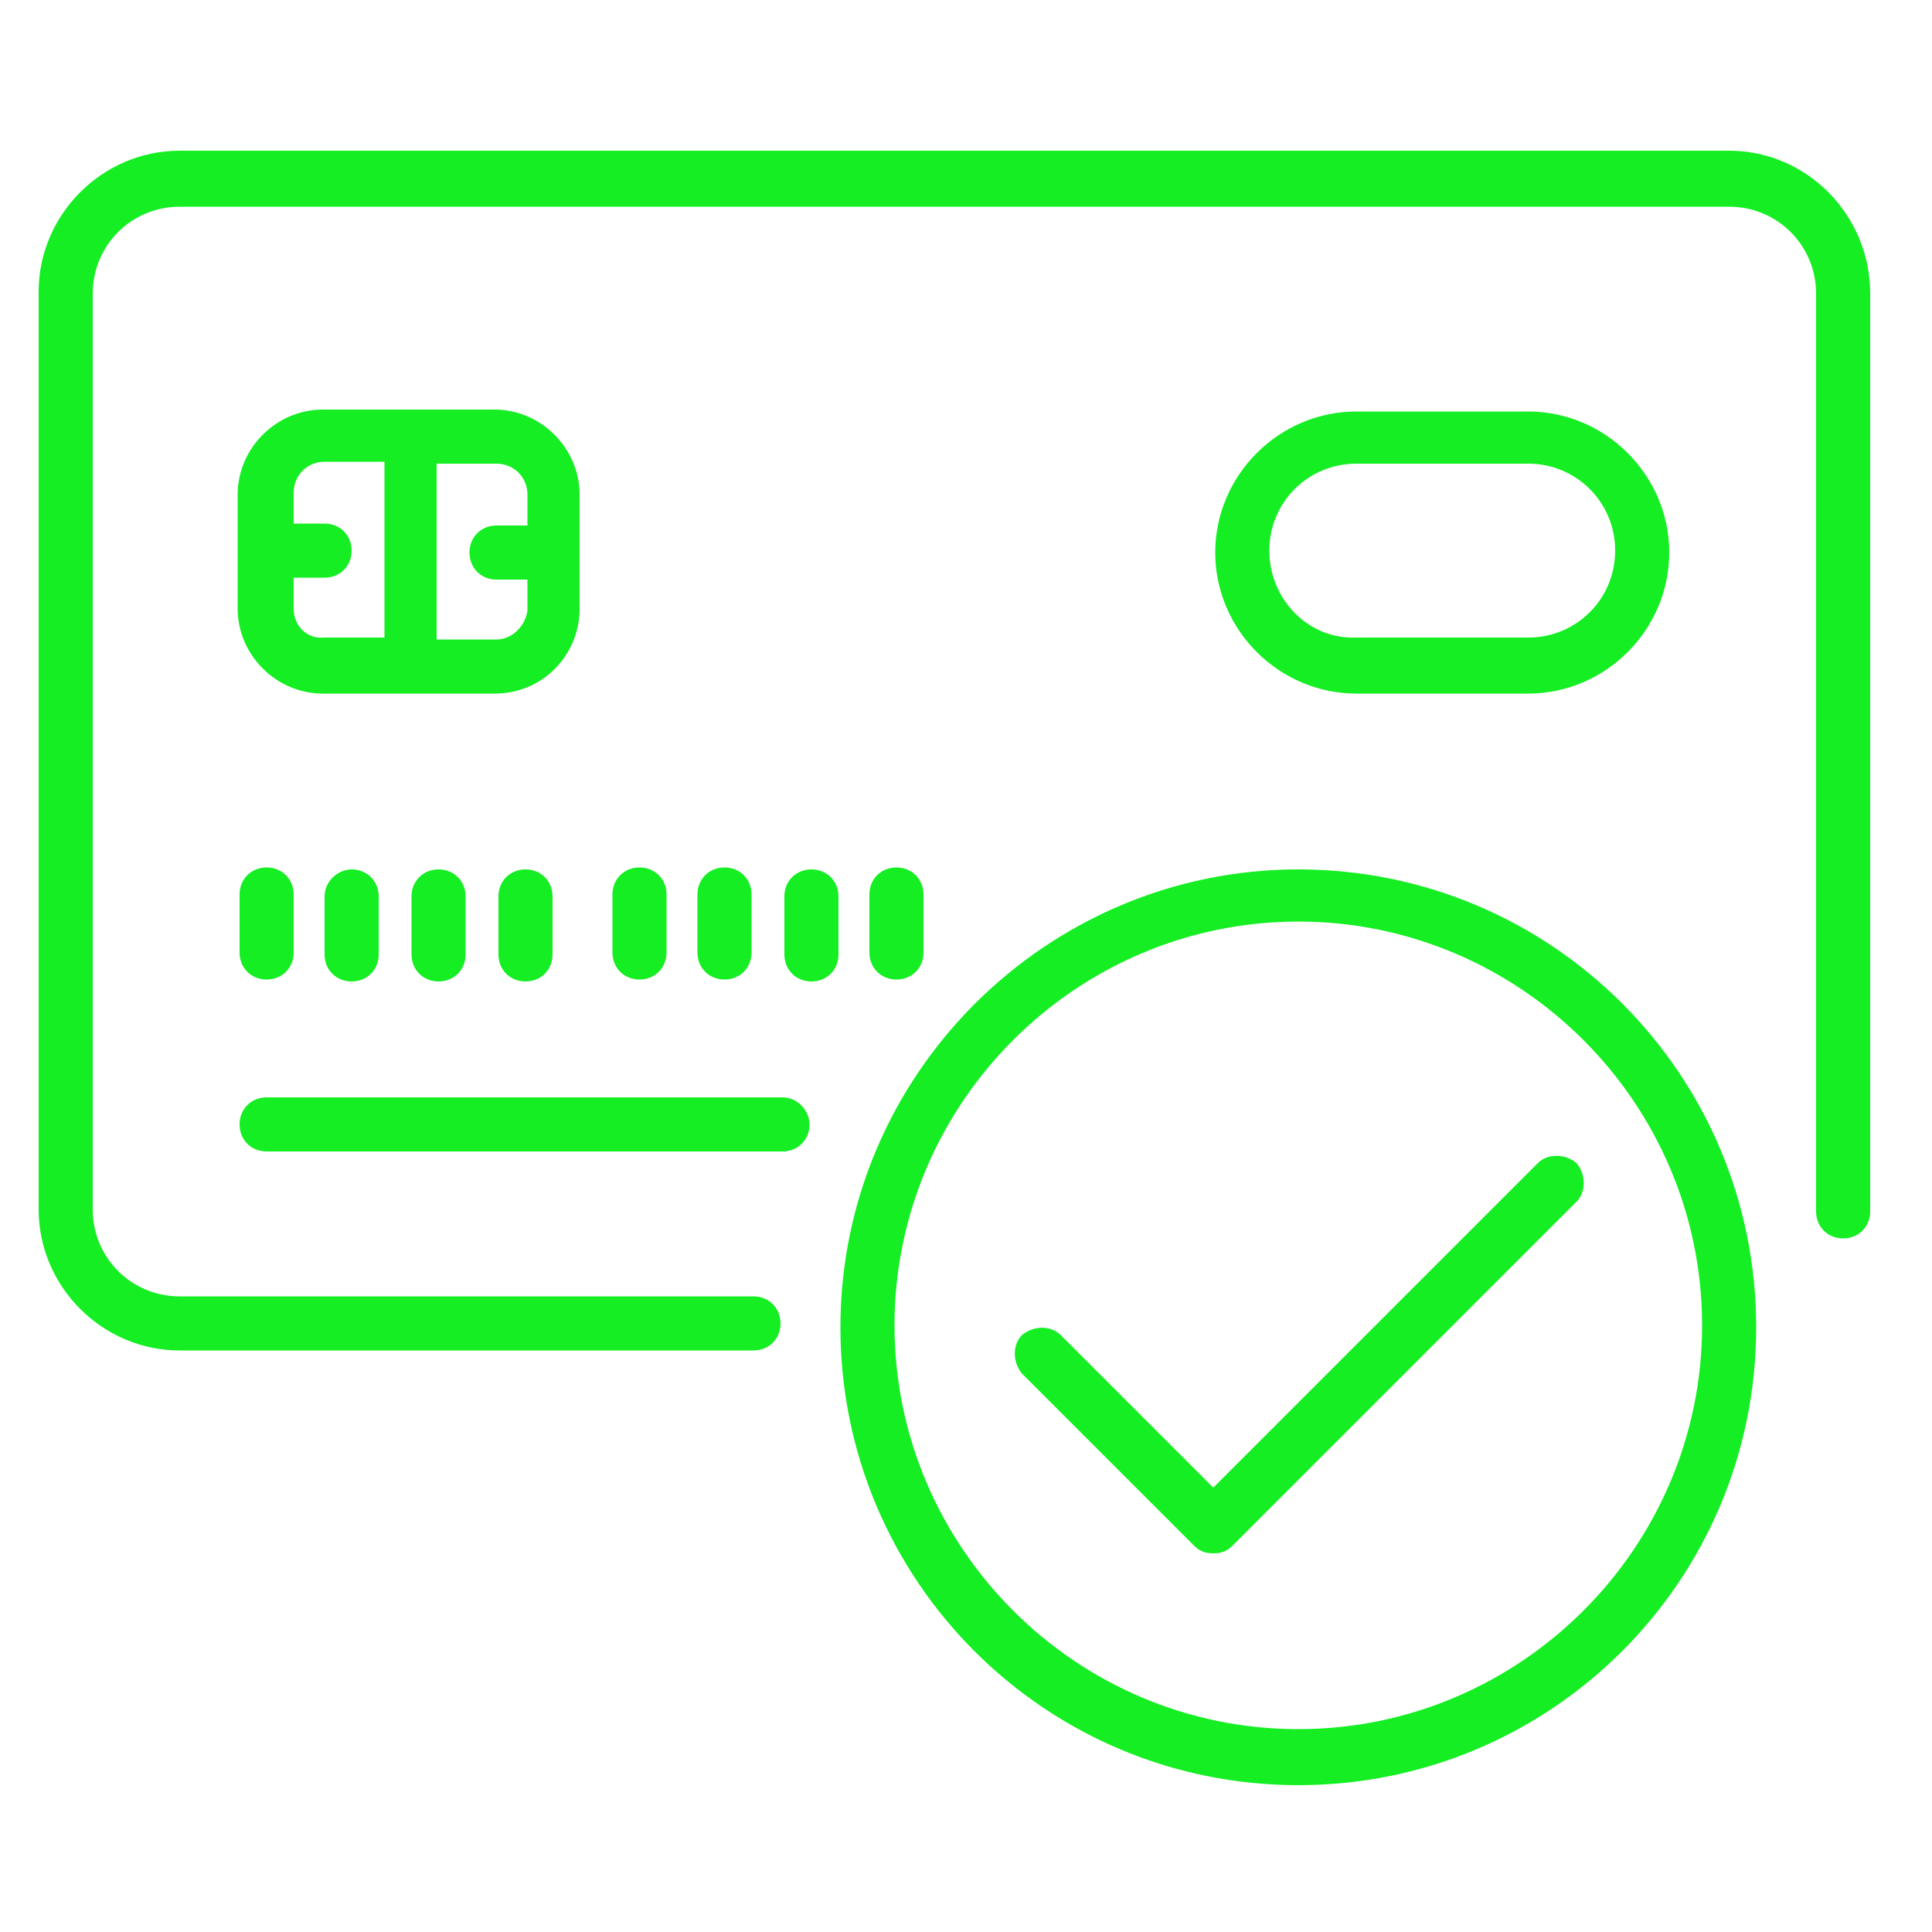
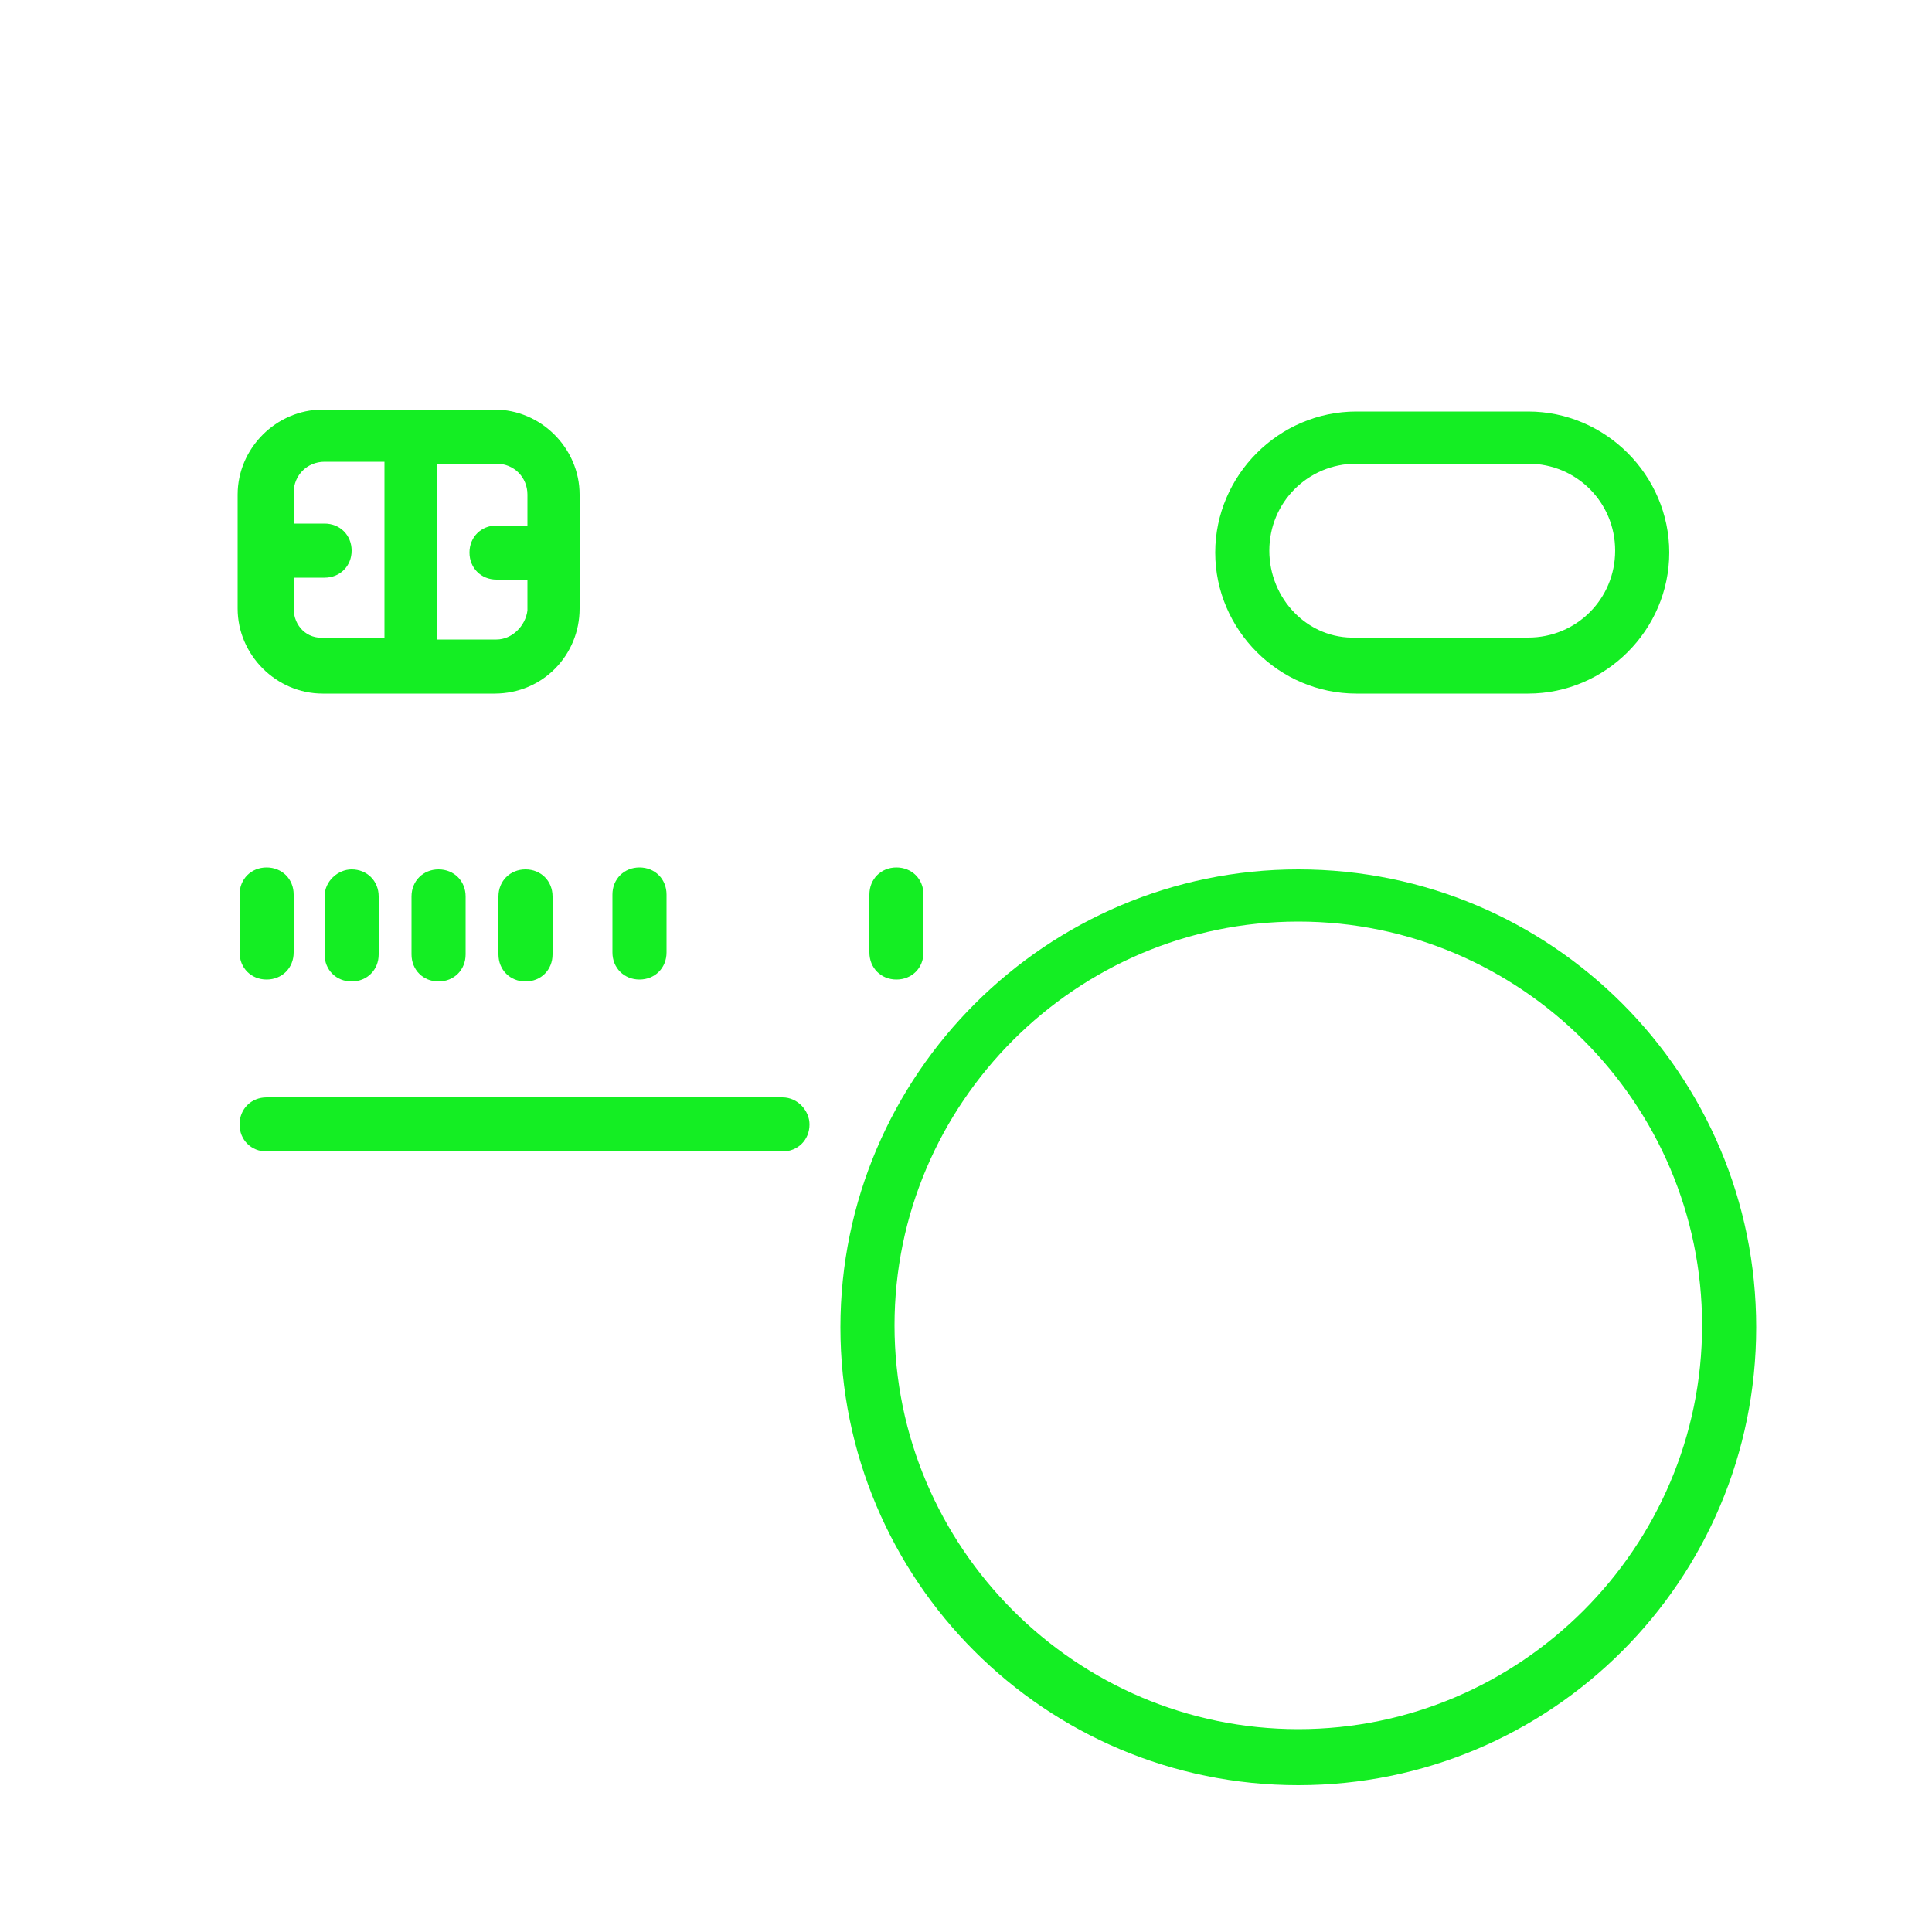
<svg xmlns="http://www.w3.org/2000/svg" version="1.1" id="Calque_2" x="0px" y="0px" viewBox="0 0 100 100" style="enable-background:new 0 0 100 100;" xml:space="preserve">
  <style type="text/css">
	.st0{fill:#14EE23;}
</style>
  <g>
-     <path class="st0" d="M89.5,7.8H9.3c-4,0-7.3,3.3-7.3,7.3v47.5c0,4,3.3,7.3,7.3,7.3H39c0.8,0,1.4-0.6,1.4-1.4s-0.6-1.4-1.4-1.4H9.3   c-2.5,0-4.5-2-4.5-4.5V15.2c0-2.5,2-4.5,4.5-4.5h80.2c2.5,0,4.5,2,4.5,4.5v47.5c0,0.8,0.6,1.4,1.4,1.4s1.4-0.6,1.4-1.4V15.2   C96.8,11.1,93.5,7.8,89.5,7.8z" />
    <path class="st0" d="M40.5,56.8H13.8c-0.8,0-1.4,0.6-1.4,1.4c0,0.8,0.6,1.4,1.4,1.4h26.7c0.8,0,1.4-0.6,1.4-1.4   C41.9,57.5,41.3,56.8,40.5,56.8z" />
    <path class="st0" d="M30,31.5v-5.9c0-2.4-2-4.4-4.4-4.4h-8.9c-2.4,0-4.4,2-4.4,4.4v5.9c0,2.4,2,4.4,4.4,4.4h8.9   C28.1,35.9,30,33.9,30,31.5z M15.2,31.5v-1.6h1.6c0.8,0,1.4-0.6,1.4-1.4c0-0.8-0.6-1.4-1.4-1.4h-1.6v-1.6c0-0.9,0.7-1.6,1.6-1.6   h3.1v9.1h-3.1C15.9,33.1,15.2,32.4,15.2,31.5z M25.7,33.1h-3.1V24h3.1c0.9,0,1.6,0.7,1.6,1.6v1.6h-1.6c-0.8,0-1.4,0.6-1.4,1.4   c0,0.8,0.6,1.4,1.4,1.4h1.6v1.6C27.2,32.4,26.5,33.1,25.7,33.1z" />
    <path class="st0" d="M12.4,49.3c0,0.8,0.6,1.4,1.4,1.4c0.8,0,1.4-0.6,1.4-1.4v-3c0-0.8-0.6-1.4-1.4-1.4c-0.8,0-1.4,0.6-1.4,1.4   V49.3z" />
    <path class="st0" d="M16.8,46.4v3c0,0.8,0.6,1.4,1.4,1.4c0.8,0,1.4-0.6,1.4-1.4v-3c0-0.8-0.6-1.4-1.4-1.4   C17.5,45,16.8,45.6,16.8,46.4z" />
    <path class="st0" d="M21.3,46.4v3c0,0.8,0.6,1.4,1.4,1.4c0.8,0,1.4-0.6,1.4-1.4v-3c0-0.8-0.6-1.4-1.4-1.4   C21.9,45,21.3,45.6,21.3,46.4z" />
    <path class="st0" d="M25.8,46.4v3c0,0.8,0.6,1.4,1.4,1.4c0.8,0,1.4-0.6,1.4-1.4v-3c0-0.8-0.6-1.4-1.4-1.4   C26.4,45,25.8,45.6,25.8,46.4z" />
    <path class="st0" d="M34.5,49.3v-3c0-0.8-0.6-1.4-1.4-1.4s-1.4,0.6-1.4,1.4v3c0,0.8,0.6,1.4,1.4,1.4S34.5,50.1,34.5,49.3z" />
-     <path class="st0" d="M38.9,49.3v-3c0-0.8-0.6-1.4-1.4-1.4s-1.4,0.6-1.4,1.4v3c0,0.8,0.6,1.4,1.4,1.4S38.9,50.1,38.9,49.3z" />
-     <path class="st0" d="M42,45c-0.8,0-1.4,0.6-1.4,1.4v3c0,0.8,0.6,1.4,1.4,1.4s1.4-0.6,1.4-1.4v-3C43.4,45.6,42.8,45,42,45z" />
    <path class="st0" d="M47.8,49.3v-3c0-0.8-0.6-1.4-1.4-1.4s-1.4,0.6-1.4,1.4v3c0,0.8,0.6,1.4,1.4,1.4S47.8,50.1,47.8,49.3z" />
    <path class="st0" d="M79.1,35.9c4,0,7.3-3.3,7.3-7.3s-3.3-7.3-7.3-7.3h-8.9c-4,0-7.3,3.3-7.3,7.3s3.3,7.3,7.3,7.3H79.1z M65.7,28.5   c0-2.5,2-4.5,4.5-4.5h8.9c2.5,0,4.5,2,4.5,4.5s-2,4.5-4.5,4.5h-8.9C67.7,33.1,65.7,31,65.7,28.5z" />
    <path class="st0" d="M67.2,45c-13,0-23.7,10.6-23.7,23.7s10.6,23.7,23.7,23.7s23.7-10.6,23.7-23.7S80.3,45,67.2,45z M67.2,89.5   c-11.5,0-20.9-9.4-20.9-20.9s9.4-20.9,20.9-20.9s20.9,9.4,20.9,20.9S78.7,89.5,67.2,89.5z" />
-     <path class="st0" d="M79.6,60.2L62.8,77l-7.9-7.9c-0.5-0.5-1.4-0.5-2,0c-0.5,0.5-0.5,1.4,0,2l8.9,8.9c0.3,0.3,0.6,0.4,1,0.4   c0.4,0,0.7-0.1,1-0.4l17.8-17.8c0.5-0.5,0.5-1.4,0-2C81,59.7,80.1,59.7,79.6,60.2z" />
  </g>
</svg>